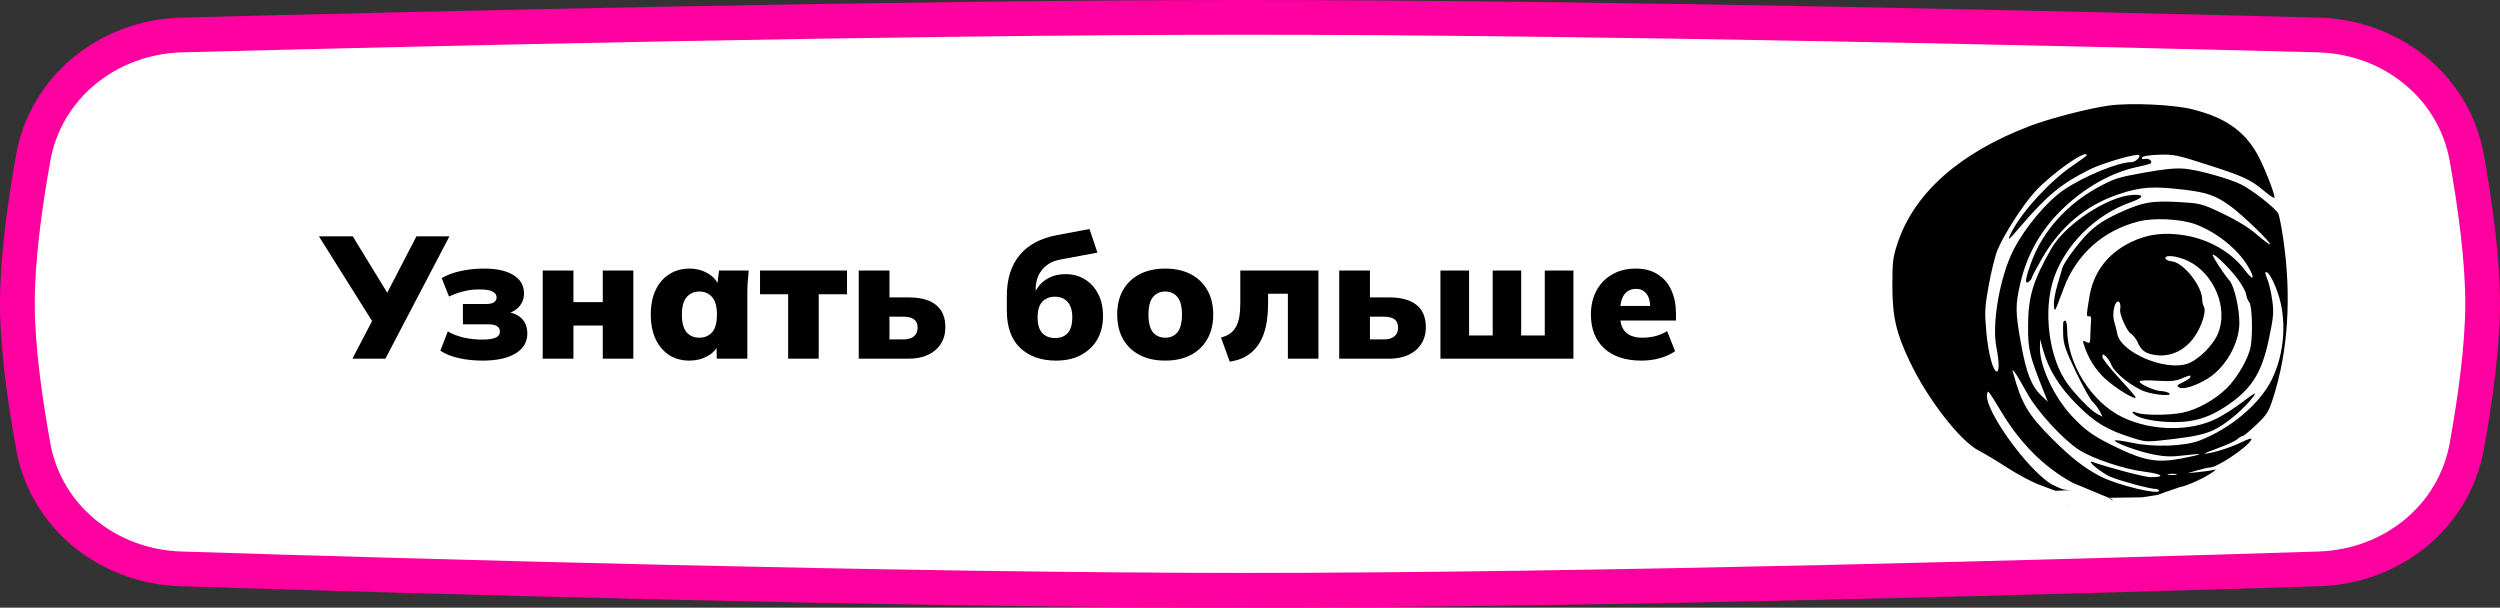
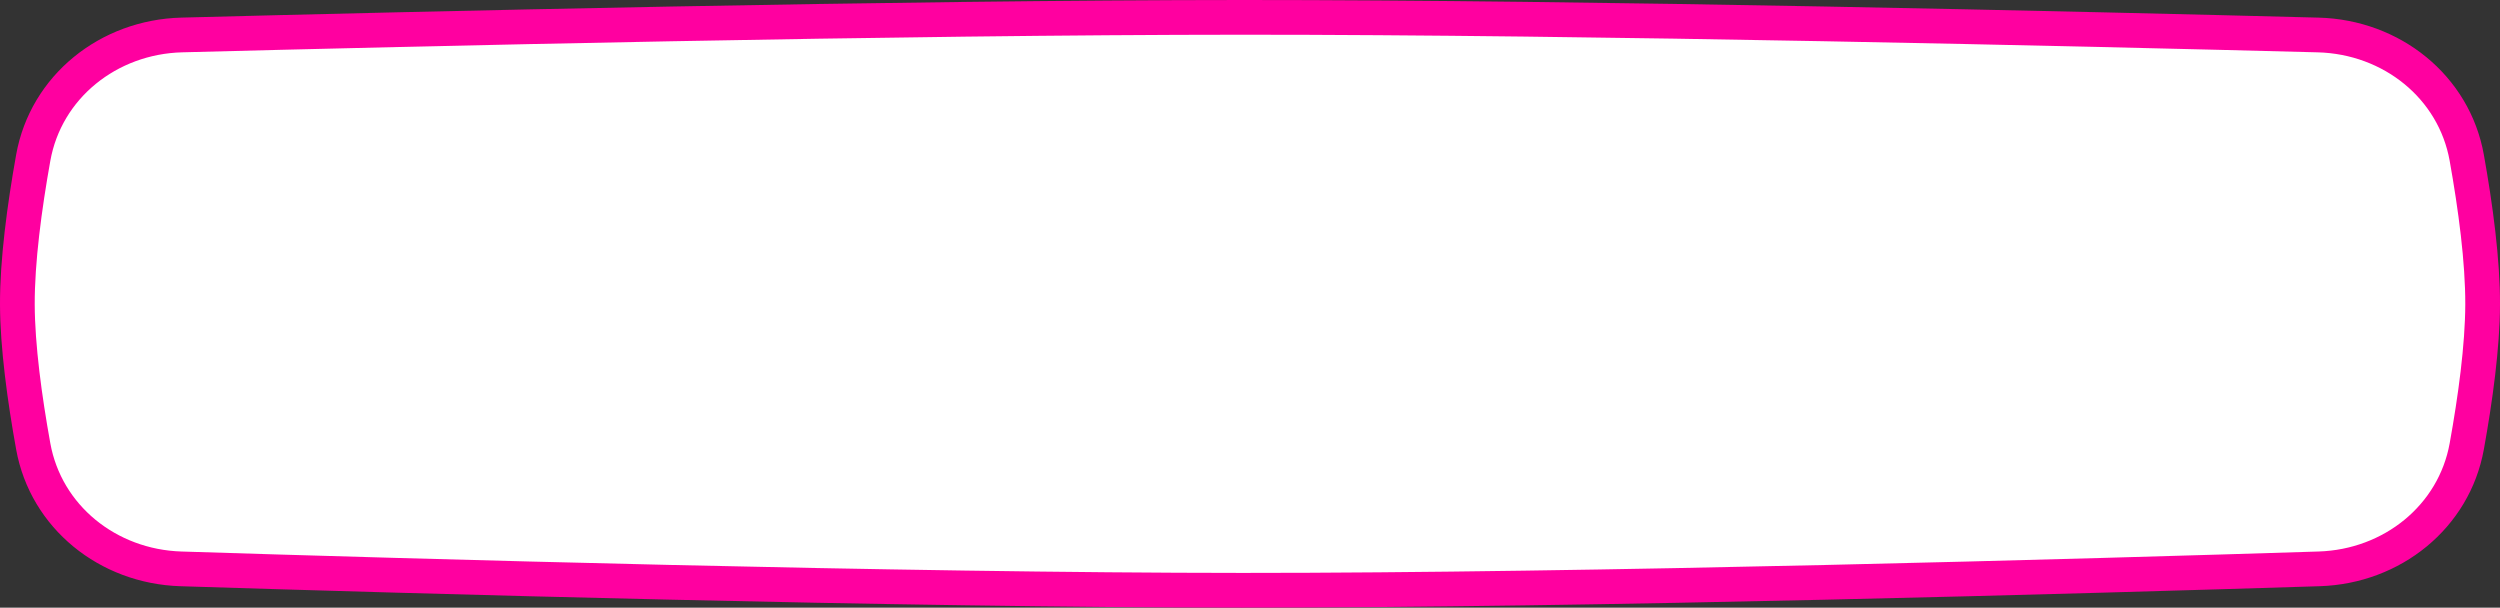
<svg xmlns="http://www.w3.org/2000/svg" width="288" height="70" viewBox="0 0 288 70" fill="none">
  <rect x="0" y="0" width="288" height="70" fill="#333333" stroke="none" />
  <path d="M20.945 4.028C47.827 3.327 103.589 2.009 143.133 2C183.27 1.991 239.91 3.324 267.054 4.03C275.518 4.25 282.713 10.009 284.172 18.179C285.188 23.865 286.017 30.078 286 35.081C285.983 39.916 285.167 45.907 284.172 51.416C282.707 59.533 275.576 65.266 267.166 65.532C240.075 66.387 183.341 68.011 143.133 68C103.518 67.989 47.662 66.384 20.832 65.533C12.423 65.267 5.294 59.534 3.828 51.418C2.833 45.908 2.017 39.916 2 35.081C1.983 30.078 2.812 23.864 3.828 18.178C5.288 10.009 12.482 4.249 20.945 4.028Z" fill="white" stroke="#FF00A0" stroke-width="4" />
-   <path d="M40.596 41.322L43.136 36.462L43.176 37.482L36.736 27.222H40.636L44.976 34.322H44.296L47.976 27.222H51.776L44.396 41.322H40.596ZM55.587 41.542C54.627 41.542 53.727 41.449 52.887 41.262C52.047 41.075 51.327 40.789 50.727 40.402L51.587 38.182C52.08 38.475 52.68 38.709 53.387 38.882C54.107 39.042 54.827 39.122 55.547 39.122C56.24 39.122 56.754 39.049 57.087 38.902C57.42 38.755 57.587 38.522 57.587 38.202C57.587 37.922 57.48 37.715 57.267 37.582C57.053 37.435 56.714 37.362 56.247 37.362H53.327V35.022H55.967C56.394 35.022 56.707 34.955 56.907 34.822C57.107 34.689 57.207 34.502 57.207 34.262C57.207 33.982 57.06 33.762 56.767 33.602C56.487 33.429 55.974 33.342 55.227 33.342C54.533 33.342 53.9 33.422 53.327 33.582C52.754 33.729 52.22 33.922 51.727 34.162L50.887 32.042C51.447 31.695 52.147 31.429 52.987 31.242C53.84 31.042 54.78 30.942 55.807 30.942C57.247 30.942 58.367 31.195 59.167 31.702C59.967 32.195 60.367 32.902 60.367 33.822C60.367 34.422 60.16 34.942 59.747 35.382C59.347 35.809 58.794 36.082 58.087 36.202V35.902C58.953 35.969 59.614 36.222 60.067 36.662C60.52 37.089 60.747 37.682 60.747 38.442C60.747 39.402 60.294 40.162 59.387 40.722C58.48 41.269 57.214 41.542 55.587 41.542ZM62.52 41.322V31.162H66.06V34.802H69.44V31.162H72.96V41.322H69.44V37.502H66.06V41.322H62.52ZM79.432 41.542C78.552 41.542 77.779 41.335 77.112 40.922C76.445 40.495 75.919 39.882 75.532 39.082C75.159 38.282 74.972 37.335 74.972 36.242C74.972 35.135 75.159 34.189 75.532 33.402C75.919 32.602 76.445 31.995 77.112 31.582C77.779 31.155 78.552 30.942 79.432 30.942C80.219 30.942 80.925 31.129 81.552 31.502C82.192 31.875 82.612 32.362 82.812 32.962H82.612L82.832 31.162H86.252C86.212 31.615 86.172 32.075 86.132 32.542C86.105 33.009 86.092 33.469 86.092 33.922V41.322H82.572L82.532 39.602H82.772C82.572 40.189 82.152 40.662 81.512 41.022C80.885 41.369 80.192 41.542 79.432 41.542ZM80.572 38.902C81.172 38.902 81.659 38.695 82.032 38.282C82.405 37.855 82.592 37.175 82.592 36.242C82.592 35.309 82.405 34.635 82.032 34.222C81.659 33.795 81.172 33.582 80.572 33.582C79.972 33.582 79.485 33.795 79.112 34.222C78.739 34.635 78.552 35.309 78.552 36.242C78.552 37.175 78.732 37.855 79.092 38.282C79.465 38.695 79.959 38.902 80.572 38.902ZM90.795 41.322V33.902H87.555V31.162H97.575V33.902H94.315V41.322H90.795ZM98.926 41.322V31.162H102.466V34.262H104.666C106.08 34.262 107.14 34.555 107.846 35.142C108.553 35.715 108.906 36.569 108.906 37.702C108.906 38.422 108.733 39.055 108.386 39.602C108.04 40.149 107.546 40.575 106.906 40.882C106.28 41.175 105.533 41.322 104.666 41.322H98.926ZM102.466 39.102H104.066C104.586 39.102 104.986 38.989 105.266 38.762C105.56 38.535 105.706 38.202 105.706 37.762C105.706 37.309 105.566 36.982 105.286 36.782C105.02 36.582 104.613 36.482 104.066 36.482H102.466V39.102ZM121.668 41.542C119.934 41.542 118.554 41.055 117.528 40.082C116.501 39.109 115.988 37.675 115.988 35.782V34.082C115.988 32.135 116.481 30.569 117.468 29.382C118.454 28.195 119.894 27.429 121.788 27.082L125.508 26.382L126.428 29.102L122.128 29.902C121.501 30.022 120.974 30.249 120.548 30.582C120.134 30.915 119.821 31.315 119.608 31.782C119.408 32.249 119.308 32.769 119.308 33.342V34.702H118.868C118.988 34.115 119.214 33.589 119.548 33.122C119.881 32.642 120.314 32.269 120.848 32.002C121.394 31.722 122.034 31.582 122.768 31.582C123.581 31.582 124.308 31.775 124.948 32.162C125.601 32.549 126.114 33.102 126.488 33.822C126.874 34.542 127.068 35.402 127.068 36.402C127.068 37.455 126.841 38.369 126.388 39.142C125.934 39.902 125.301 40.495 124.488 40.922C123.688 41.335 122.748 41.542 121.668 41.542ZM121.548 38.942C122.174 38.942 122.661 38.749 123.008 38.362C123.354 37.962 123.528 37.362 123.528 36.562C123.528 35.775 123.348 35.182 122.988 34.782C122.641 34.382 122.154 34.182 121.528 34.182C120.901 34.182 120.408 34.382 120.048 34.782C119.701 35.182 119.528 35.769 119.528 36.542C119.528 37.342 119.701 37.942 120.048 38.342C120.408 38.742 120.908 38.942 121.548 38.942ZM134.243 41.542C133.109 41.542 132.129 41.329 131.303 40.902C130.476 40.475 129.836 39.869 129.383 39.082C128.929 38.282 128.703 37.335 128.703 36.242C128.703 35.135 128.929 34.189 129.383 33.402C129.836 32.615 130.476 32.009 131.303 31.582C132.129 31.155 133.109 30.942 134.243 30.942C135.363 30.942 136.336 31.155 137.163 31.582C137.989 32.009 138.629 32.622 139.083 33.422C139.536 34.209 139.763 35.149 139.763 36.242C139.763 37.322 139.536 38.262 139.083 39.062C138.629 39.862 137.989 40.475 137.163 40.902C136.336 41.329 135.363 41.542 134.243 41.542ZM134.243 38.902C134.829 38.902 135.296 38.695 135.643 38.282C135.989 37.855 136.163 37.175 136.163 36.242C136.163 35.309 135.989 34.635 135.643 34.222C135.296 33.795 134.829 33.582 134.243 33.582C133.643 33.582 133.169 33.795 132.823 34.222C132.476 34.635 132.303 35.309 132.303 36.242C132.303 37.175 132.476 37.855 132.823 38.282C133.169 38.695 133.643 38.902 134.243 38.902ZM141.663 41.662L140.663 38.882C141.063 38.775 141.403 38.629 141.683 38.442C141.963 38.242 142.189 37.989 142.363 37.682C142.549 37.362 142.683 36.975 142.763 36.522C142.843 36.055 142.883 35.515 142.883 34.902V31.162H151.883V41.322H148.363V33.842H146.083V35.022C146.083 36.329 145.923 37.455 145.603 38.402C145.283 39.335 144.796 40.075 144.143 40.622C143.503 41.169 142.676 41.515 141.663 41.662ZM154.278 41.322V31.162H157.818V34.262H160.018C161.431 34.262 162.491 34.555 163.198 35.142C163.905 35.715 164.258 36.569 164.258 37.702C164.258 38.422 164.085 39.055 163.738 39.602C163.391 40.149 162.898 40.575 162.258 40.882C161.631 41.175 160.885 41.322 160.018 41.322H154.278ZM157.818 39.102H159.418C159.938 39.102 160.338 38.989 160.618 38.762C160.911 38.535 161.058 38.202 161.058 37.762C161.058 37.309 160.918 36.982 160.638 36.782C160.371 36.582 159.965 36.482 159.418 36.482H157.818V39.102ZM165.938 41.322V31.162H169.238V38.642H171.958V31.162H175.238V38.642H177.958V31.162H181.258V41.322H165.938ZM189.093 41.542C187.253 41.542 185.82 41.069 184.793 40.122C183.78 39.175 183.273 37.875 183.273 36.222C183.273 35.195 183.486 34.282 183.913 33.482C184.34 32.682 184.94 32.062 185.713 31.622C186.486 31.169 187.393 30.942 188.433 30.942C189.46 30.942 190.313 31.169 190.993 31.622C191.686 32.062 192.206 32.675 192.553 33.462C192.9 34.235 193.073 35.135 193.073 36.162V36.922H186.253V35.242H190.453L190.113 35.522C190.113 34.762 189.966 34.202 189.673 33.842C189.393 33.469 188.993 33.282 188.473 33.282C187.873 33.282 187.413 33.509 187.093 33.962C186.786 34.402 186.633 35.069 186.633 35.962V36.322C186.633 37.215 186.853 37.869 187.293 38.282C187.733 38.695 188.366 38.902 189.193 38.902C189.726 38.902 190.226 38.842 190.693 38.722C191.173 38.602 191.626 38.409 192.053 38.142L192.973 40.462C192.466 40.809 191.88 41.075 191.213 41.262C190.546 41.449 189.84 41.542 189.093 41.542Z" fill="black" />
-   <path fill-rule="evenodd" clip-rule="evenodd" d="M233.814 14.525C236.135 13.639 240.666 12.468 242.983 12.155C245.423 11.826 250.335 12.044 252.503 12.578C256.321 13.518 258.559 15.074 260.095 17.856C260.811 19.154 262.032 22.252 262.032 22.772C262.032 22.9 261.513 22.571 260.88 22.04C259.241 20.668 258.556 20.349 254.31 18.98C250.813 17.852 250.388 17.765 248.689 17.825C247.537 17.866 246.819 17.989 246.764 18.155C246.71 18.319 246.843 18.375 247.115 18.304C247.529 18.196 248.006 18.578 247.762 18.822C247.7 18.885 246.989 19.073 246.181 19.243C243.307 19.844 240.261 21.543 237.716 23.964C235.184 26.372 233.533 29.238 232.755 32.571C232.155 35.144 232.161 35.894 232.809 39.532C233.411 42.906 234.009 44.456 235.125 45.532L235.916 46.294L235.421 45.054C233.812 41.024 233.637 40.307 233.633 37.724C233.626 34.228 234.172 32.383 236.33 28.611C237.917 25.838 242.831 22.606 245.696 22.452C247.102 22.377 246.972 22.772 245.41 23.32C241.464 24.704 237.996 28.11 236.644 31.93C235.302 35.718 236.016 41.312 238.217 44.266C239.253 45.655 240.886 47.308 241.586 47.677L242.218 48.009L241.891 47.377C241.711 47.029 241.348 46.549 241.084 46.31C240.82 46.071 239.955 44.525 239.161 42.875C238.003 40.467 237.712 39.641 237.683 38.689C237.634 37.074 237.652 36.939 237.911 36.939C238.035 36.939 238.137 37.391 238.137 37.943C238.137 41.905 240.979 46.394 244.562 48.089C247.939 49.686 252.379 49.73 255.407 48.196C256.164 47.812 257.526 46.933 258.433 46.242C259.735 45.25 259.984 45.123 259.616 45.64C258.635 47.016 256.39 48.913 254.996 49.545C253.907 50.038 252.846 50.275 250.422 50.567C247.31 50.942 247.246 50.941 245.762 50.477C242.76 49.538 241.405 48.736 239.316 46.66C237.241 44.598 235.968 42.538 235.33 40.208L235.021 39.081L235.001 40.046C234.957 42.16 236.62 45.729 238.673 47.927C240.29 49.657 241.257 50.325 244.103 51.672C247.122 53.102 248.574 53.332 251.323 52.814C252.498 52.593 253.422 52.375 253.377 52.33C253.332 52.285 252.5 52.347 251.526 52.468C250.156 52.638 249.374 52.613 248.061 52.355C246.329 52.015 243.433 50.954 243.649 50.738C243.715 50.672 244.633 50.8 245.69 51.022C248.173 51.543 251.674 51.416 253.408 50.743C257.028 49.336 260.371 46.495 261.743 43.658C263.216 40.613 263.46 36.711 262.369 33.645C261.819 32.101 261.223 31.135 260.974 31.384C260.933 31.426 261.044 31.807 261.221 32.23C261.398 32.654 261.642 33.717 261.763 34.593C261.957 35.993 261.909 36.535 261.366 39.103C260.528 43.067 259.335 44.898 256.293 46.894C254.22 48.254 252.296 48.749 249.653 48.604C247.565 48.489 246.026 48.081 245.703 47.558C245.592 47.379 245.725 47.377 246.183 47.552C246.983 47.857 249.825 47.855 251.402 47.547C253.074 47.221 255.166 46.062 256.543 44.699C257.774 43.481 259.067 41.209 259.286 39.879C259.539 38.343 259.433 35.198 259.116 34.815C258.949 34.614 258.786 34.208 258.753 33.911C258.721 33.615 258.294 32.831 257.805 32.169C256.888 30.929 255.08 29.163 254.905 29.338C254.798 29.445 256.184 31.586 256.834 32.318C257.38 32.932 257.974 35.484 257.974 37.211C257.974 39.526 256.399 42.313 254.377 43.579C253.029 44.423 251.533 44.905 251.07 44.646C250.709 44.444 250.759 44.372 251.5 44.018C251.961 43.798 252.338 43.536 252.338 43.435C252.338 43.189 252.301 43.195 251.295 43.617C250.617 43.902 249.982 43.956 248.45 43.857C247.221 43.779 246.477 43.815 246.477 43.953C246.477 44.253 248.257 45.042 248.957 45.053C249.267 45.058 249.673 45.16 249.859 45.28C250.433 45.651 248.462 45.547 247.202 45.14C245.776 44.68 243.647 43.025 243.246 42.066C243.078 41.664 242.772 41.196 242.567 41.026C242.245 40.758 242.194 40.769 242.194 41.102C242.194 41.314 243.056 42.417 244.11 43.553C245.163 44.689 246.026 45.69 246.026 45.778C246.027 46.129 243.809 44.789 242.602 43.71C241.419 42.652 240.541 41.262 240.058 39.681C239.914 39.21 239.944 39.18 240.343 39.393C240.757 39.615 240.791 39.556 240.81 38.567C240.822 37.982 240.859 37.249 240.893 36.939C240.932 36.584 240.85 36.397 240.673 36.432C240.335 36.499 240.336 36.403 240.694 34.221C241.164 31.36 242.767 29.233 245.449 27.912C247.368 26.967 249.284 26.724 251.71 27.116C254.479 27.565 257.081 29.069 258.595 31.097C259.592 32.432 259.846 32.183 258.985 30.714C257.83 28.743 255.408 26.782 252.994 25.864C251.293 25.217 248.138 25.052 246.336 25.515C242.254 26.564 239.202 29.302 237.73 33.234C237.678 33.373 237.629 33.505 237.582 33.631C237.001 35.185 236.802 35.717 236.712 35.699C236.665 35.69 236.649 35.531 236.623 35.29C236.621 35.271 236.619 35.252 236.617 35.232C236.615 35.213 236.612 35.192 236.61 35.172C236.564 34.758 236.749 33.693 237.02 32.805C237.291 31.917 237.53 31.089 237.551 30.965C237.651 30.384 239.444 27.933 240.579 26.825C241.478 25.946 242.446 25.309 243.937 24.612C246.74 23.302 247.826 23.096 250.982 23.277C253.512 23.421 253.641 23.455 256.058 24.599C257.619 25.338 259.048 26.212 259.915 26.96C260.673 27.613 261.38 28.148 261.487 28.148C261.847 28.148 258.327 24.739 256.92 23.725C255.244 22.517 254.22 22.159 251.549 21.848C247.944 21.428 246.594 21.525 244.029 22.389C240.267 23.655 237.332 26.125 235.222 29.8C234.593 30.894 234.079 31.871 234.079 31.97C234.079 32.069 233.927 32.276 233.741 32.431C233.188 32.889 233.315 32.022 234.102 29.962C235.388 26.594 238.111 23.558 241.542 21.665C243.515 20.578 243.956 20.433 246.944 19.896C249.268 19.477 250.615 19.346 251.662 19.434C253.214 19.564 256.878 20.588 258.199 21.261C259.572 21.959 262.27 24.095 262.482 24.651C262.593 24.945 262.839 26.232 263.028 27.512C264 34.109 263.597 40.46 261.865 45.843C261.348 47.452 261.137 47.787 259.916 48.943C259.162 49.656 258.45 50.239 258.334 50.239C258.217 50.239 257.938 50.406 257.714 50.609C257.489 50.812 256.517 51.263 255.554 51.611C254.591 51.958 253.875 52.248 253.962 52.255C254.55 52.302 256.752 51.641 258.017 51.037C259.165 50.489 259.477 50.409 259.321 50.7C258.874 51.536 255.435 53.841 254.622 53.85C254.42 53.853 253.747 54.002 253.127 54.183L252 54.511L253.24 54.388C253.922 54.32 254.683 54.214 254.931 54.153C255.305 54.061 255.324 54.084 255.043 54.292C254.159 54.944 252.207 55.902 251.08 56.128L250.516 56.326C249.539 56.649 249.073 56.824 248.818 56.919C248.608 56.998 248.541 57.023 248.45 57.033C248.295 57.051 247.523 57.168 246.736 57.294L242.927 57.346L238.801 55.634C235.464 53.823 232.669 51.021 230.434 47.244C229.785 46.147 229.172 45.2 229.074 45.139C228.975 45.078 228.897 45.313 228.901 45.661C228.92 47.436 232.721 52.907 235.535 55.212C235.993 55.587 236.337 55.811 236.653 55.942C236.788 55.998 236.907 56.055 237.021 56.11C237.423 56.303 237.767 56.469 238.569 56.466L236.784 56.537L234.799 55.795C233.96 55.466 232.325 54.583 231.165 53.833C230.005 53.083 228.578 52.226 227.994 51.93C225.817 50.828 222.058 45.987 219.994 41.63C218.417 38.3 218.006 36.497 218 32.882C217.996 30.187 218.064 29.632 218.592 28.035C220.508 22.248 225.737 17.606 233.814 14.525ZM243.403 57.673C243.313 57.469 243.173 57.408 242.927 57.346C242.873 57.333 242.822 57.322 242.773 57.315L242.927 57.346L243.403 57.673ZM250.516 56.326C250.516 56.373 250.515 56.421 250.513 56.469L250.516 56.326ZM238.166 58.129H238.137V58.251L238.166 58.129ZM238.754 19.094C239.654 18.486 240.391 17.942 240.391 17.884C240.391 17.138 236.33 20 234.416 22.095C233.042 23.599 230.794 27.102 230.108 28.807C229.83 29.498 229.376 31.332 229.098 32.882C228.643 35.419 228.617 35.957 228.828 38.292C229.052 40.749 229.606 42.8 230.046 42.8C230.324 42.8 230.297 41.547 229.985 39.995C229.435 37.256 230.399 31.809 231.976 28.745C233.287 26.197 235.807 23.198 237.742 21.882C240.074 20.296 244.012 18.68 245.545 18.68C245.982 18.68 246.634 18.085 246.425 17.876C246.18 17.631 242.236 18.773 240.729 19.525C237.465 21.153 235.821 22.506 232.776 26.068C231.296 27.8 231.15 27.892 231.738 26.727C232.925 24.376 236.189 20.825 238.754 19.094ZM255.491 38.476C256.754 35.539 255.069 31.462 252 30.03C250.772 29.457 249.307 29.312 249.463 29.779C249.514 29.932 249.835 30.078 250.177 30.105C251.503 30.207 253.684 32.932 253.694 34.501C253.696 34.788 253.782 35.156 253.885 35.318C254.211 35.832 253.608 37.707 252.735 38.893C251.64 40.379 250.08 41.112 248.429 40.917C247.204 40.772 246.656 40.394 246.25 39.413C246.102 39.057 245.747 38.611 245.461 38.424C245.001 38.122 244.145 36.193 244.241 35.67C244.34 35.125 244.192 34.658 243.947 34.739C243.534 34.877 243.308 36.277 243.568 37.091C243.693 37.484 243.847 38.093 243.909 38.444C244.29 40.579 249.374 42.765 251.967 41.909C253.196 41.504 254.904 39.84 255.491 38.476ZM239.496 51.819C237.666 50.638 234.663 47.368 233.559 45.352C233.004 44.339 232.377 43.273 232.166 42.986C231.831 42.528 231.798 42.519 231.904 42.913C232.851 46.446 233.629 47.767 236.395 50.533C238.652 52.79 240.258 54.031 242.105 54.947C244.061 55.917 248.732 57.037 248.732 56.537C248.732 56.421 248.548 56.326 248.323 56.326C247.698 56.326 244.477 55.465 243.18 54.951C242.168 54.55 240.164 52.901 241.082 53.225C243.028 53.911 247.095 54.972 247.768 54.97C249.525 54.963 249.118 54.605 247.057 54.345C244.675 54.044 241.09 52.846 239.496 51.819ZM249.805 54.682C250.085 54.736 250.491 54.734 250.707 54.677C250.922 54.621 250.693 54.577 250.197 54.579C249.701 54.582 249.525 54.628 249.805 54.682Z" fill="black" />
</svg>